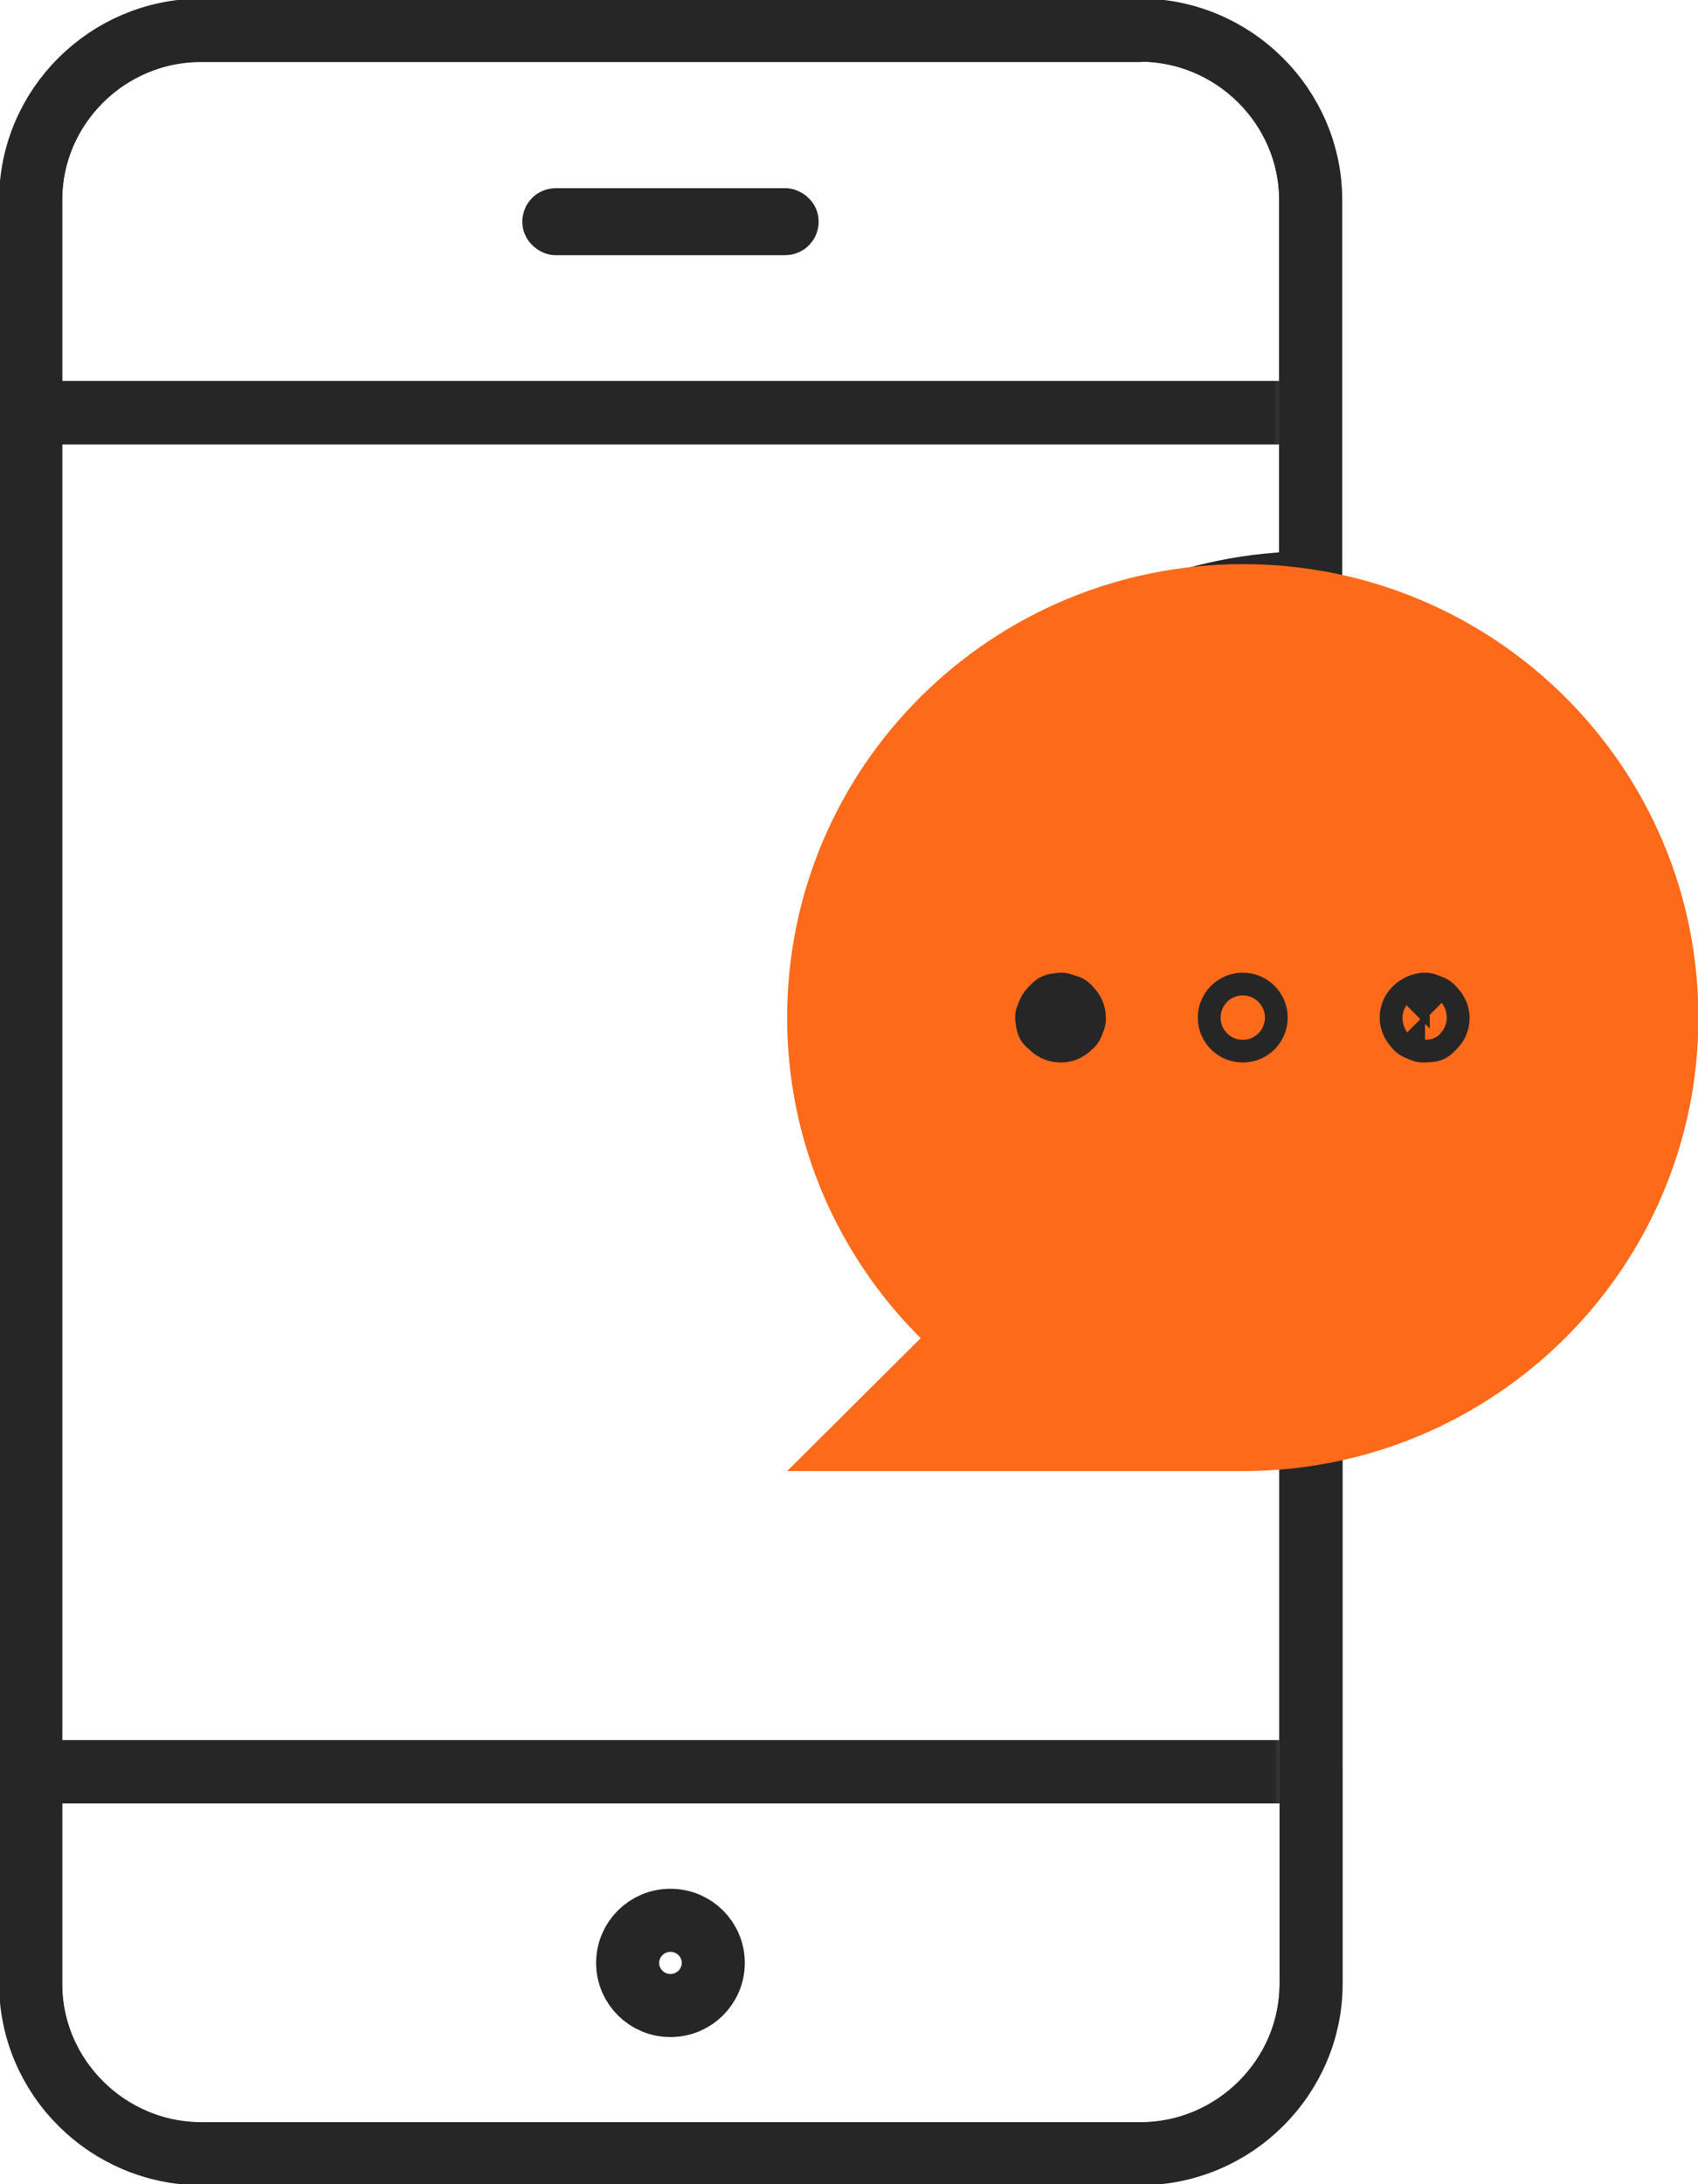
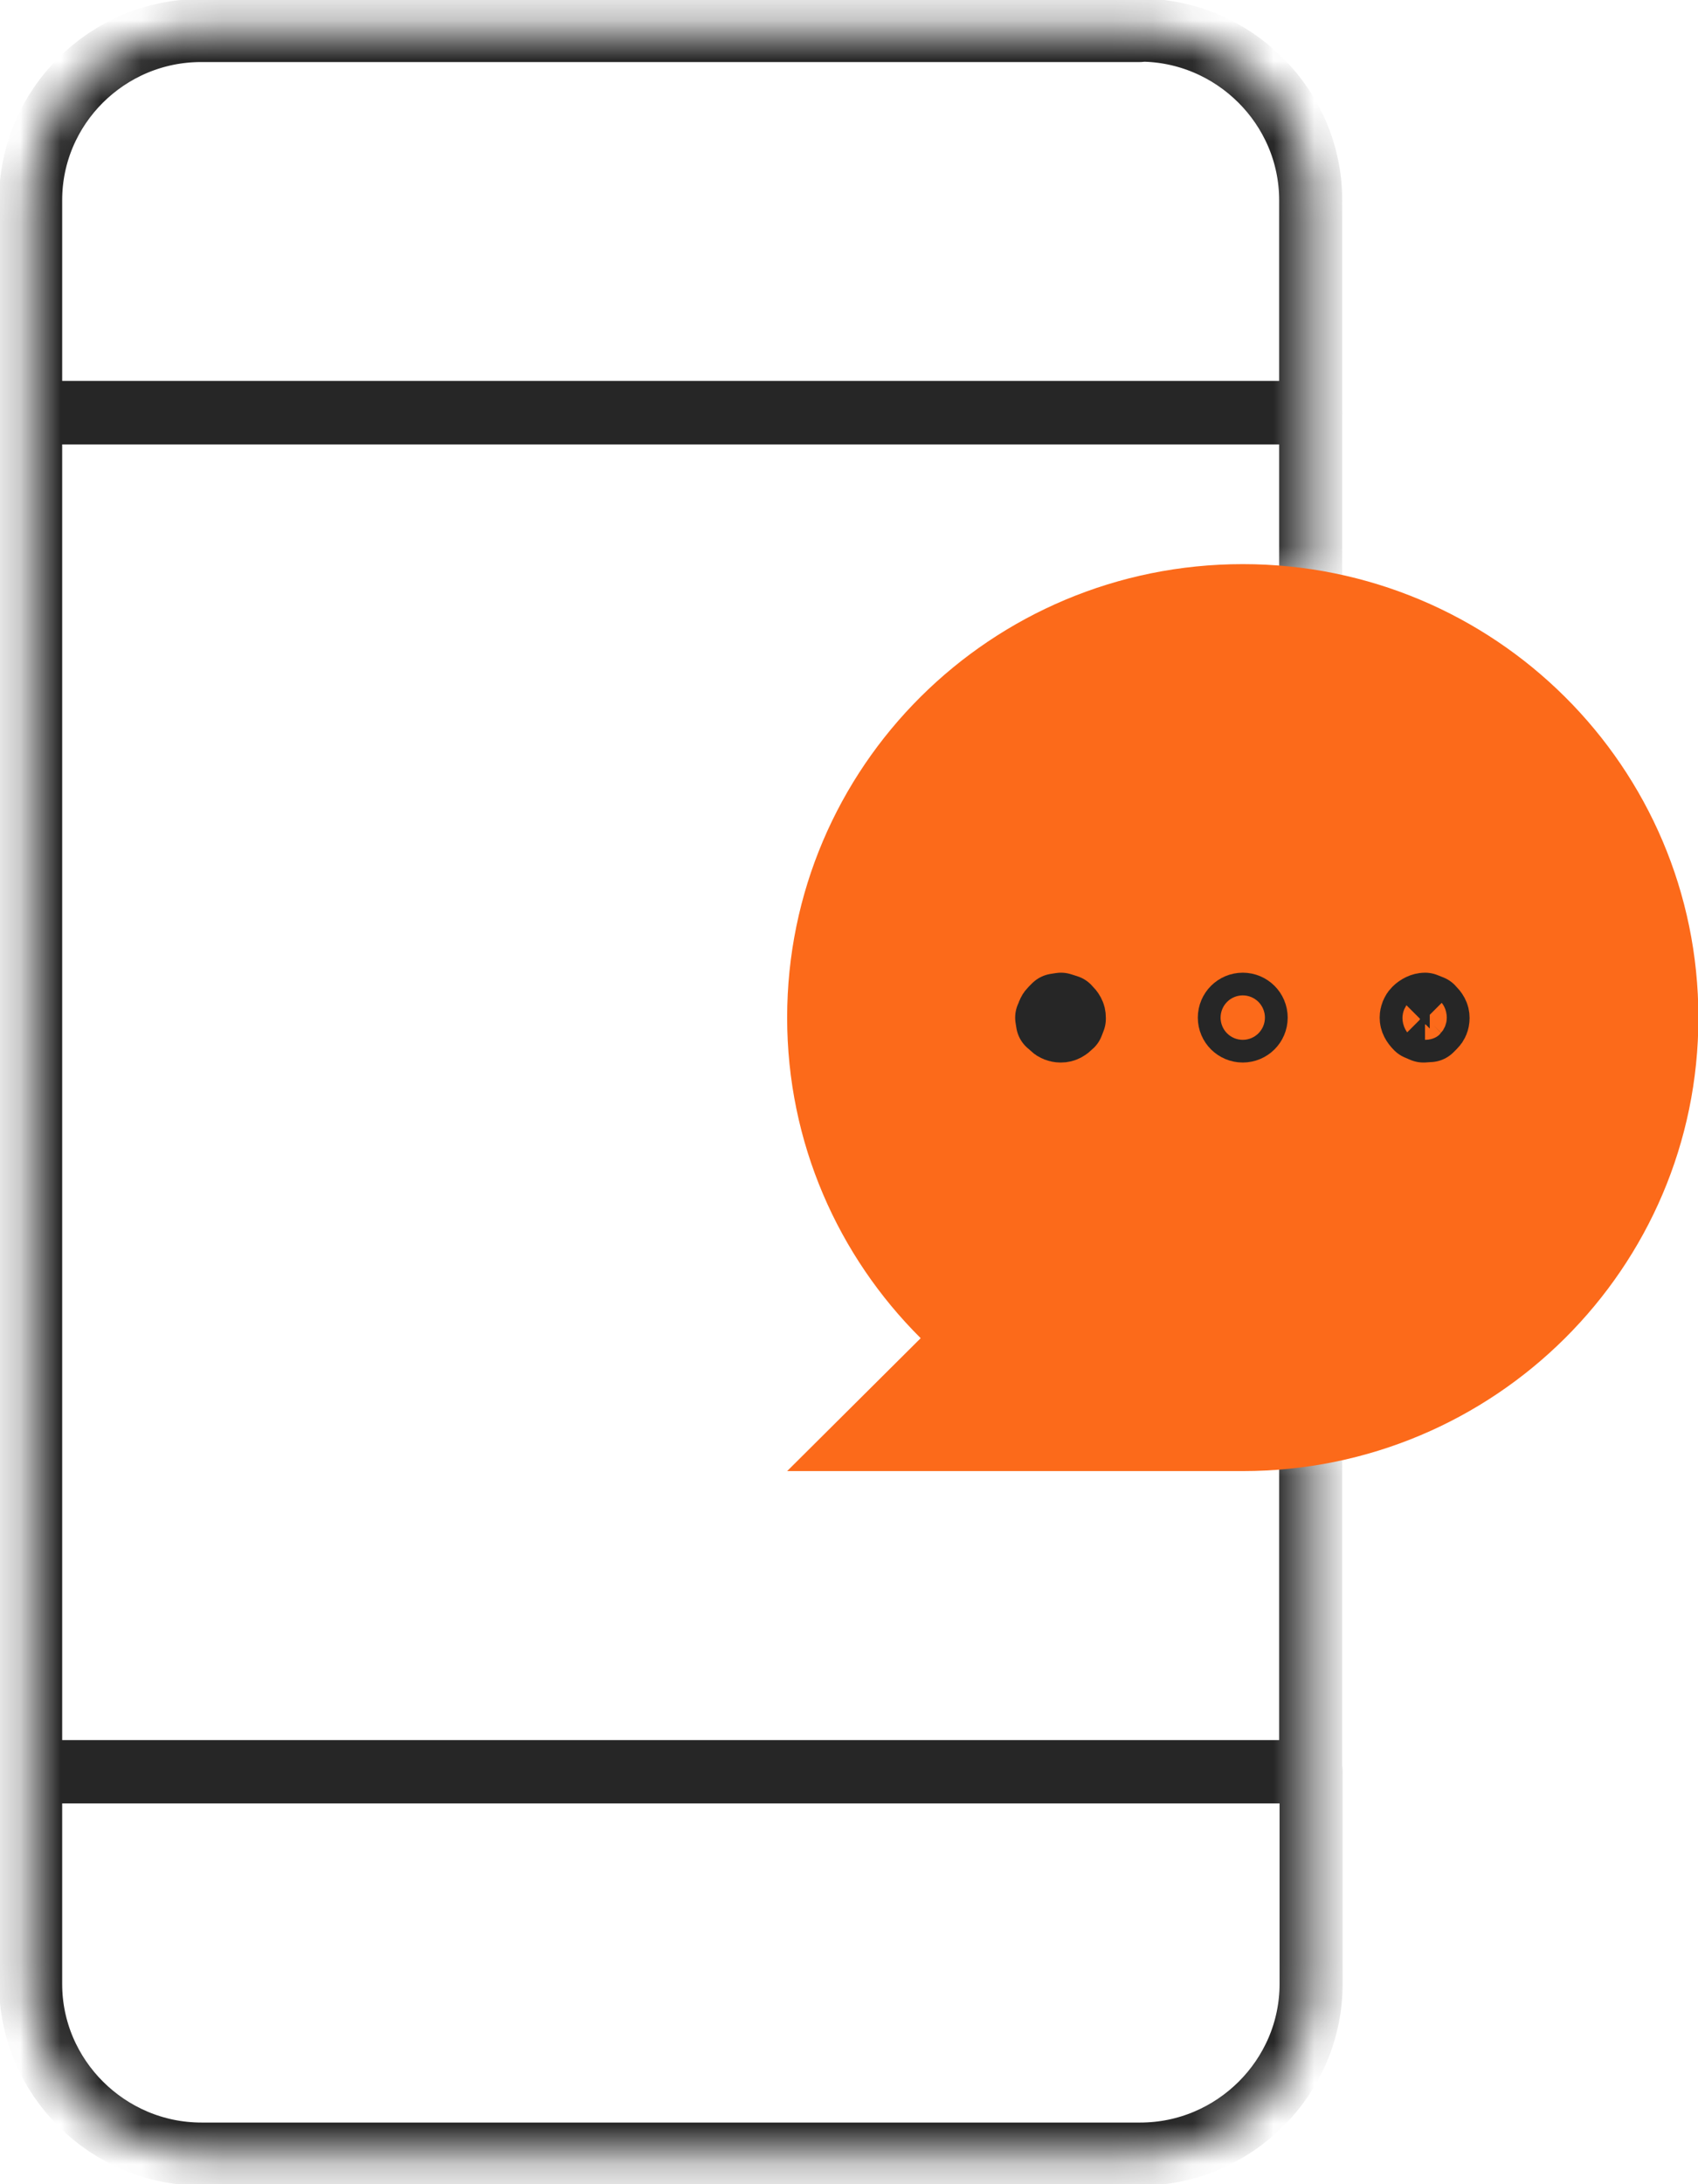
<svg xmlns="http://www.w3.org/2000/svg" width="42" height="54" viewBox="0 0 42 54" fill="none">
  <g clip-path="url(#clip0_8500_5330)">
    <mask id="mask0_8500_5330" style="mask-type:luminance" maskUnits="userSpaceOnUse" x="0" y="0" width="33" height="54">
      <path d="M21.869 35.404L24.959 32.33C23.045 30.426 21.869 27.807 21.869 24.907C21.869 19.108 26.591 14.411 32.42 14.411V4.949C32.42 2.639 30.516 0.744 28.194 0.744H4.974C2.652 0.754 0.758 2.639 0.758 4.949V49.042C0.758 51.352 2.662 53.246 4.984 53.246H28.204C30.526 53.246 32.43 51.352 32.43 49.042V35.394H21.879L21.869 35.404Z" fill="white" />
    </mask>
    <g mask="url(#mask0_8500_5330)">
      <path d="M0.758 49.051C0.758 51.361 2.662 53.256 4.984 53.256H28.204C30.526 53.256 32.43 51.361 32.43 49.051V43.803H0.758V49.051Z" stroke="#262626" stroke-width="1.56" stroke-linecap="round" stroke-linejoin="round" />
      <path d="M28.194 0.754H4.974C2.652 0.754 0.758 2.639 0.758 4.949V10.197H32.42V4.949C32.42 2.639 30.516 0.744 28.194 0.744V0.754Z" stroke="#262626" stroke-width="1.56" stroke-linecap="round" stroke-linejoin="round" />
      <path d="M32.42 10.207H0.758V43.803H32.42V10.207Z" stroke="#262626" stroke-width="1.56" stroke-linecap="round" stroke-linejoin="round" />
-       <path d="M19.421 5.529H13.747C13.747 5.529 13.699 5.509 13.699 5.48C13.699 5.451 13.718 5.432 13.747 5.432H19.421C19.421 5.432 19.47 5.451 19.47 5.48C19.47 5.509 19.45 5.529 19.421 5.529Z" stroke="#262626" stroke-width="1.56" stroke-linecap="round" stroke-linejoin="round" />
-       <path d="M16.584 49.583C17.169 49.583 17.643 49.111 17.643 48.529C17.643 47.947 17.169 47.476 16.584 47.476C15.999 47.476 15.525 47.947 15.525 48.529C15.525 49.111 15.999 49.583 16.584 49.583Z" stroke="#262626" stroke-width="1.56" stroke-linecap="round" stroke-linejoin="round" />
    </g>
-     <path d="M21.869 35.404L24.959 32.33C23.045 30.426 21.869 27.807 21.869 24.907C21.869 19.108 26.591 14.411 32.42 14.411V4.949C32.42 2.639 30.516 0.744 28.194 0.744H4.974C2.652 0.754 0.758 2.639 0.758 4.949V49.042C0.758 51.352 2.662 53.246 4.984 53.246H28.204C30.526 53.246 32.43 51.352 32.43 49.042V35.394H21.879L21.869 35.404Z" stroke="#262626" stroke-width="1.56" stroke-linecap="round" stroke-linejoin="round" />
    <path d="M22.773 33.084L19.47 36.37H30.74C36.958 36.37 42.01 31.354 42.01 25.159C42.01 18.963 36.967 13.947 30.74 13.947C24.512 13.947 19.47 18.963 19.47 25.159C19.47 28.252 20.733 31.055 22.773 33.084Z" fill="#FC6A1A" />
    <path d="M25.96 25.284L25.94 25.159M26.232 25.439C26.164 25.439 26.096 25.41 26.057 25.371C26.028 25.342 25.999 25.313 25.97 25.284C25.97 25.246 25.96 25.197 25.96 25.159C25.96 25.091 25.989 25.023 26.028 24.985C26.057 24.956 26.086 24.927 26.115 24.898L26.242 24.878L26.397 24.927C26.494 25.023 26.523 25.081 26.523 25.159C26.523 25.168 26.523 25.178 26.523 25.188C26.504 25.236 26.475 25.313 26.475 25.313C26.378 25.41 26.319 25.439 26.242 25.439H26.232Z" stroke="#262626" stroke-width="1.66" stroke-linecap="round" stroke-linejoin="round" />
    <path d="M30.74 25.439C30.895 25.439 31.021 25.314 31.021 25.159C31.021 25.004 30.895 24.878 30.74 24.878C30.584 24.878 30.458 25.004 30.458 25.159C30.458 25.314 30.584 25.439 30.74 25.439Z" stroke="#262626" stroke-width="1.66" stroke-linecap="round" stroke-linejoin="round" />
    <path d="M35.209 25.439C35.161 25.42 35.073 25.381 35.073 25.381C34.986 25.294 34.956 25.226 34.956 25.159C34.956 25.091 34.986 25.023 35.025 24.985C35.093 24.917 35.18 24.878 35.248 24.878L35.394 24.936C35.491 25.033 35.52 25.091 35.52 25.168C35.52 25.246 35.491 25.304 35.452 25.342C35.423 25.371 35.394 25.4 35.365 25.429C35.316 25.429 35.277 25.439 35.238 25.439C35.229 25.439 35.219 25.439 35.209 25.439Z" stroke="#262626" stroke-width="1.66" stroke-linecap="round" stroke-linejoin="round" />
  </g>
  <defs>
    <clipPath id="clip0_8500_5330">
      <rect width="42" height="54" fill="white" />
    </clipPath>
  </defs>
</svg>